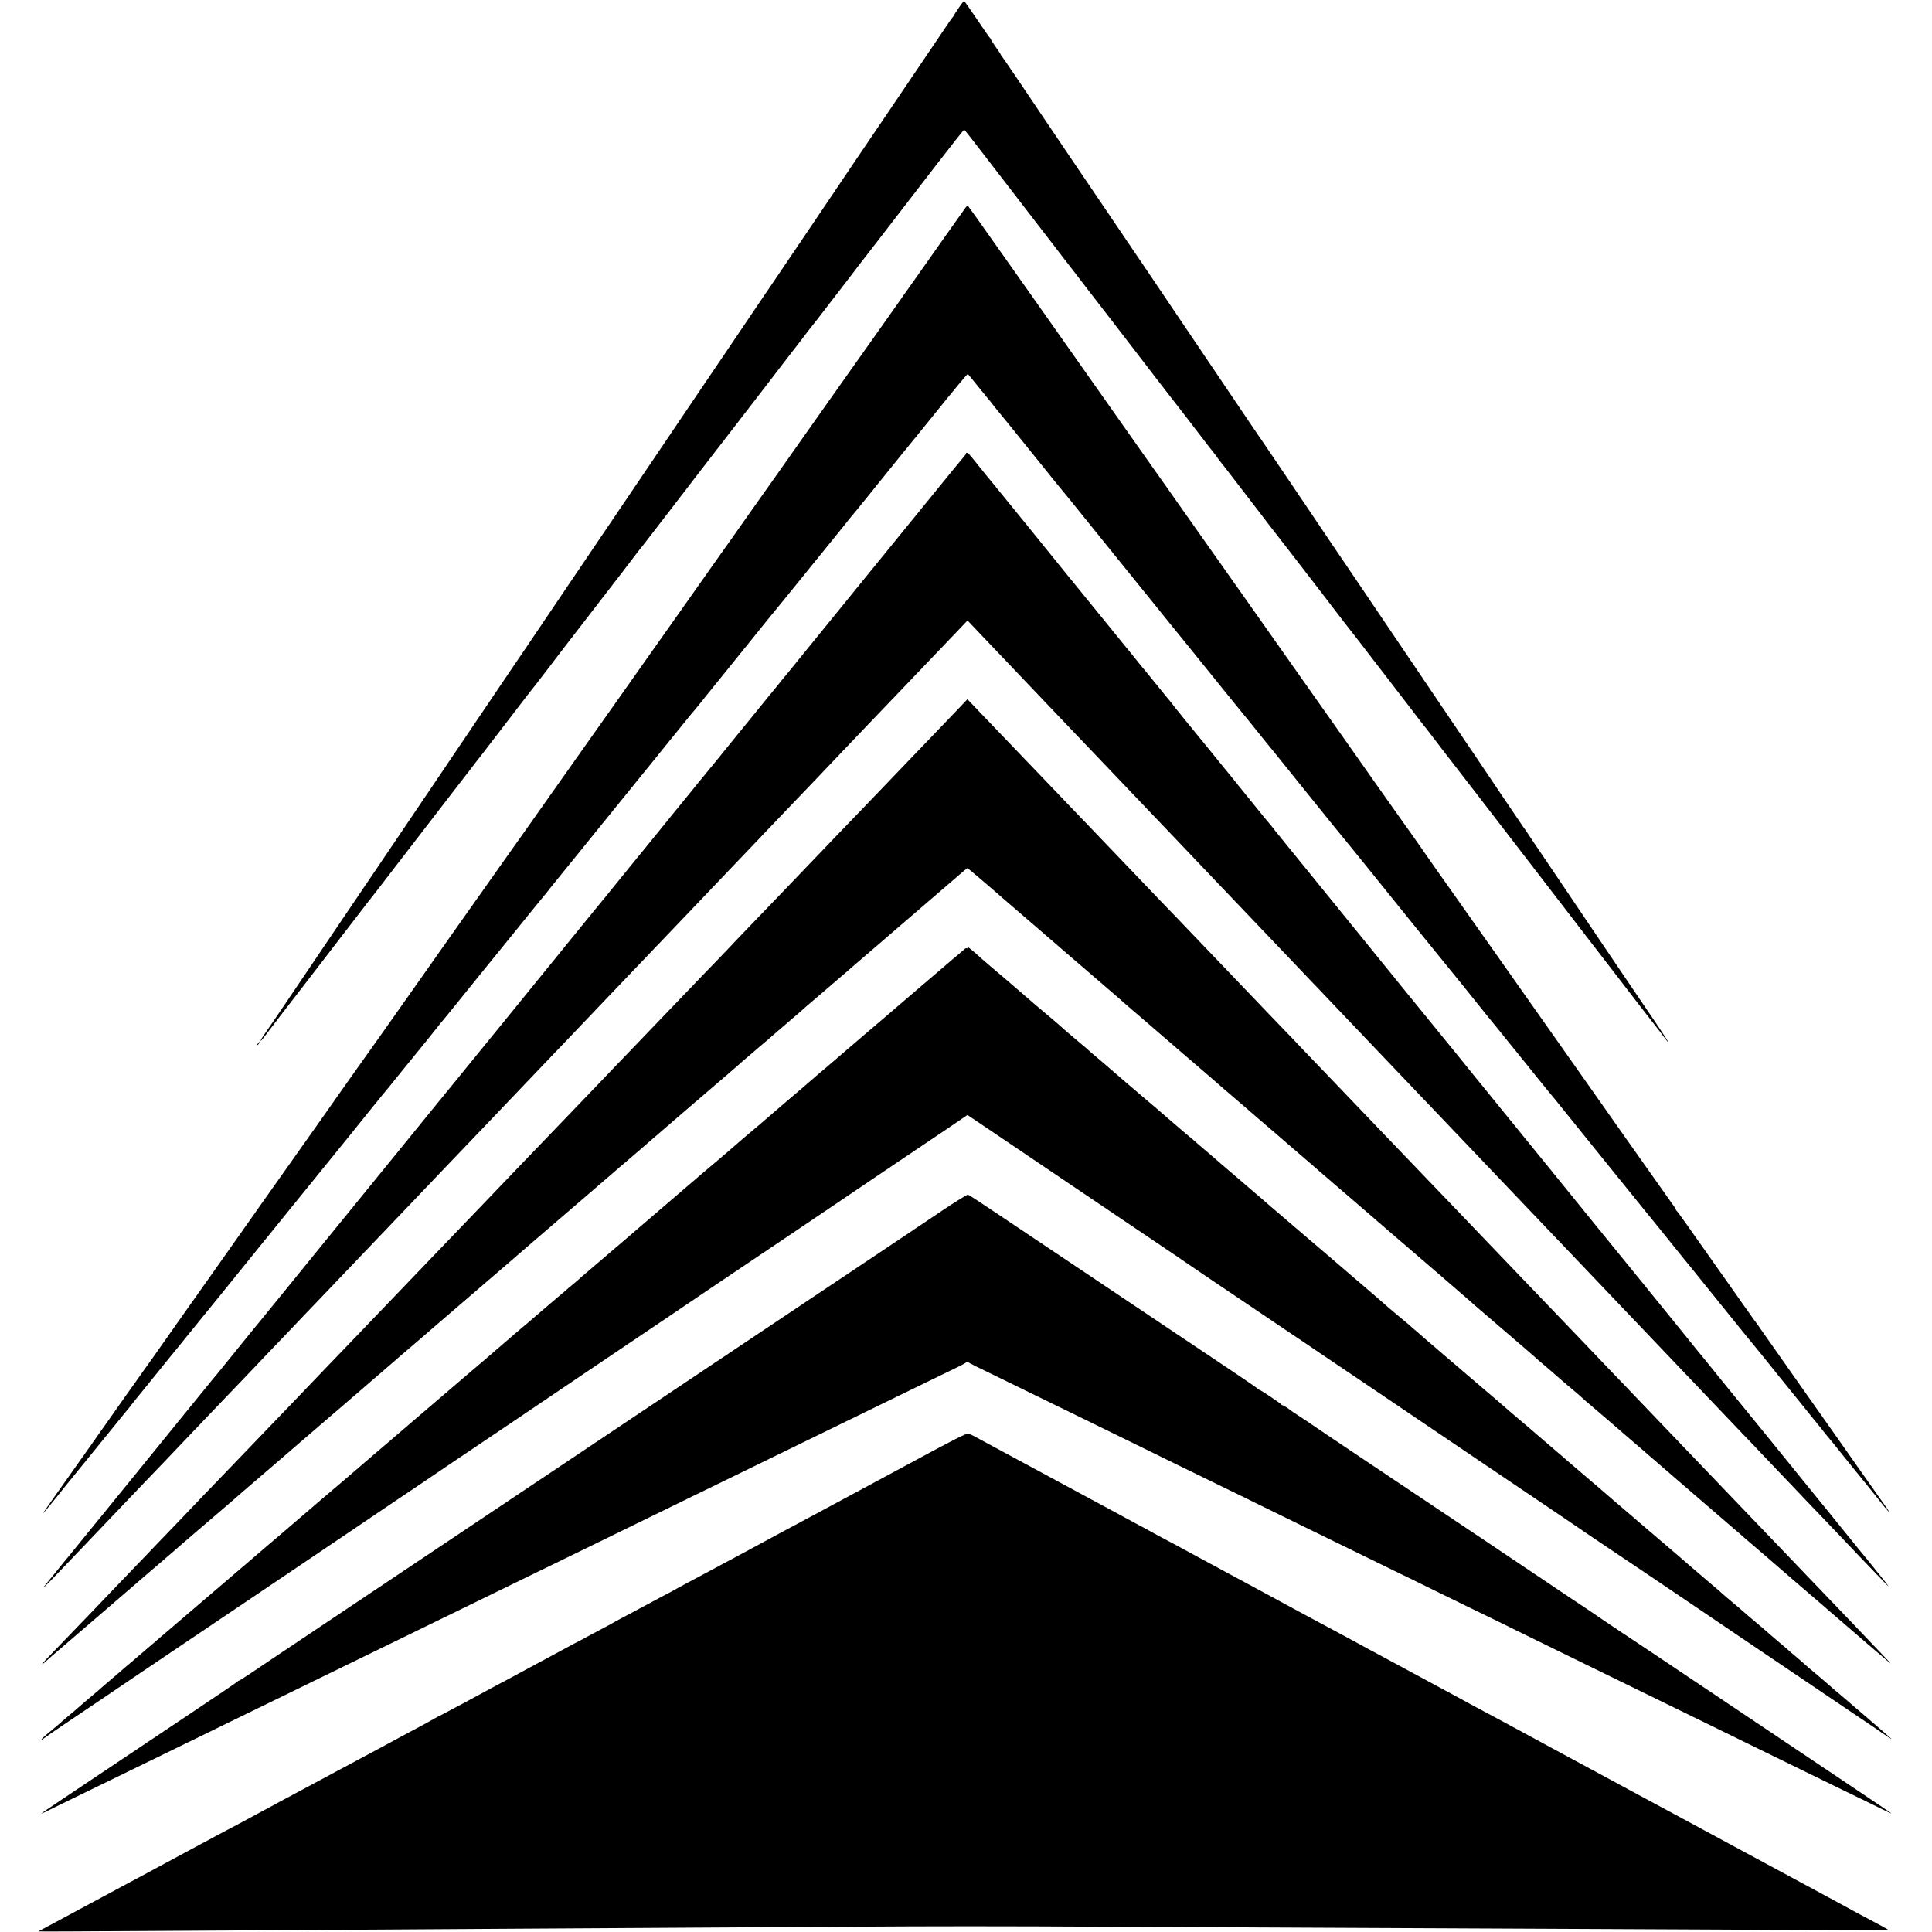
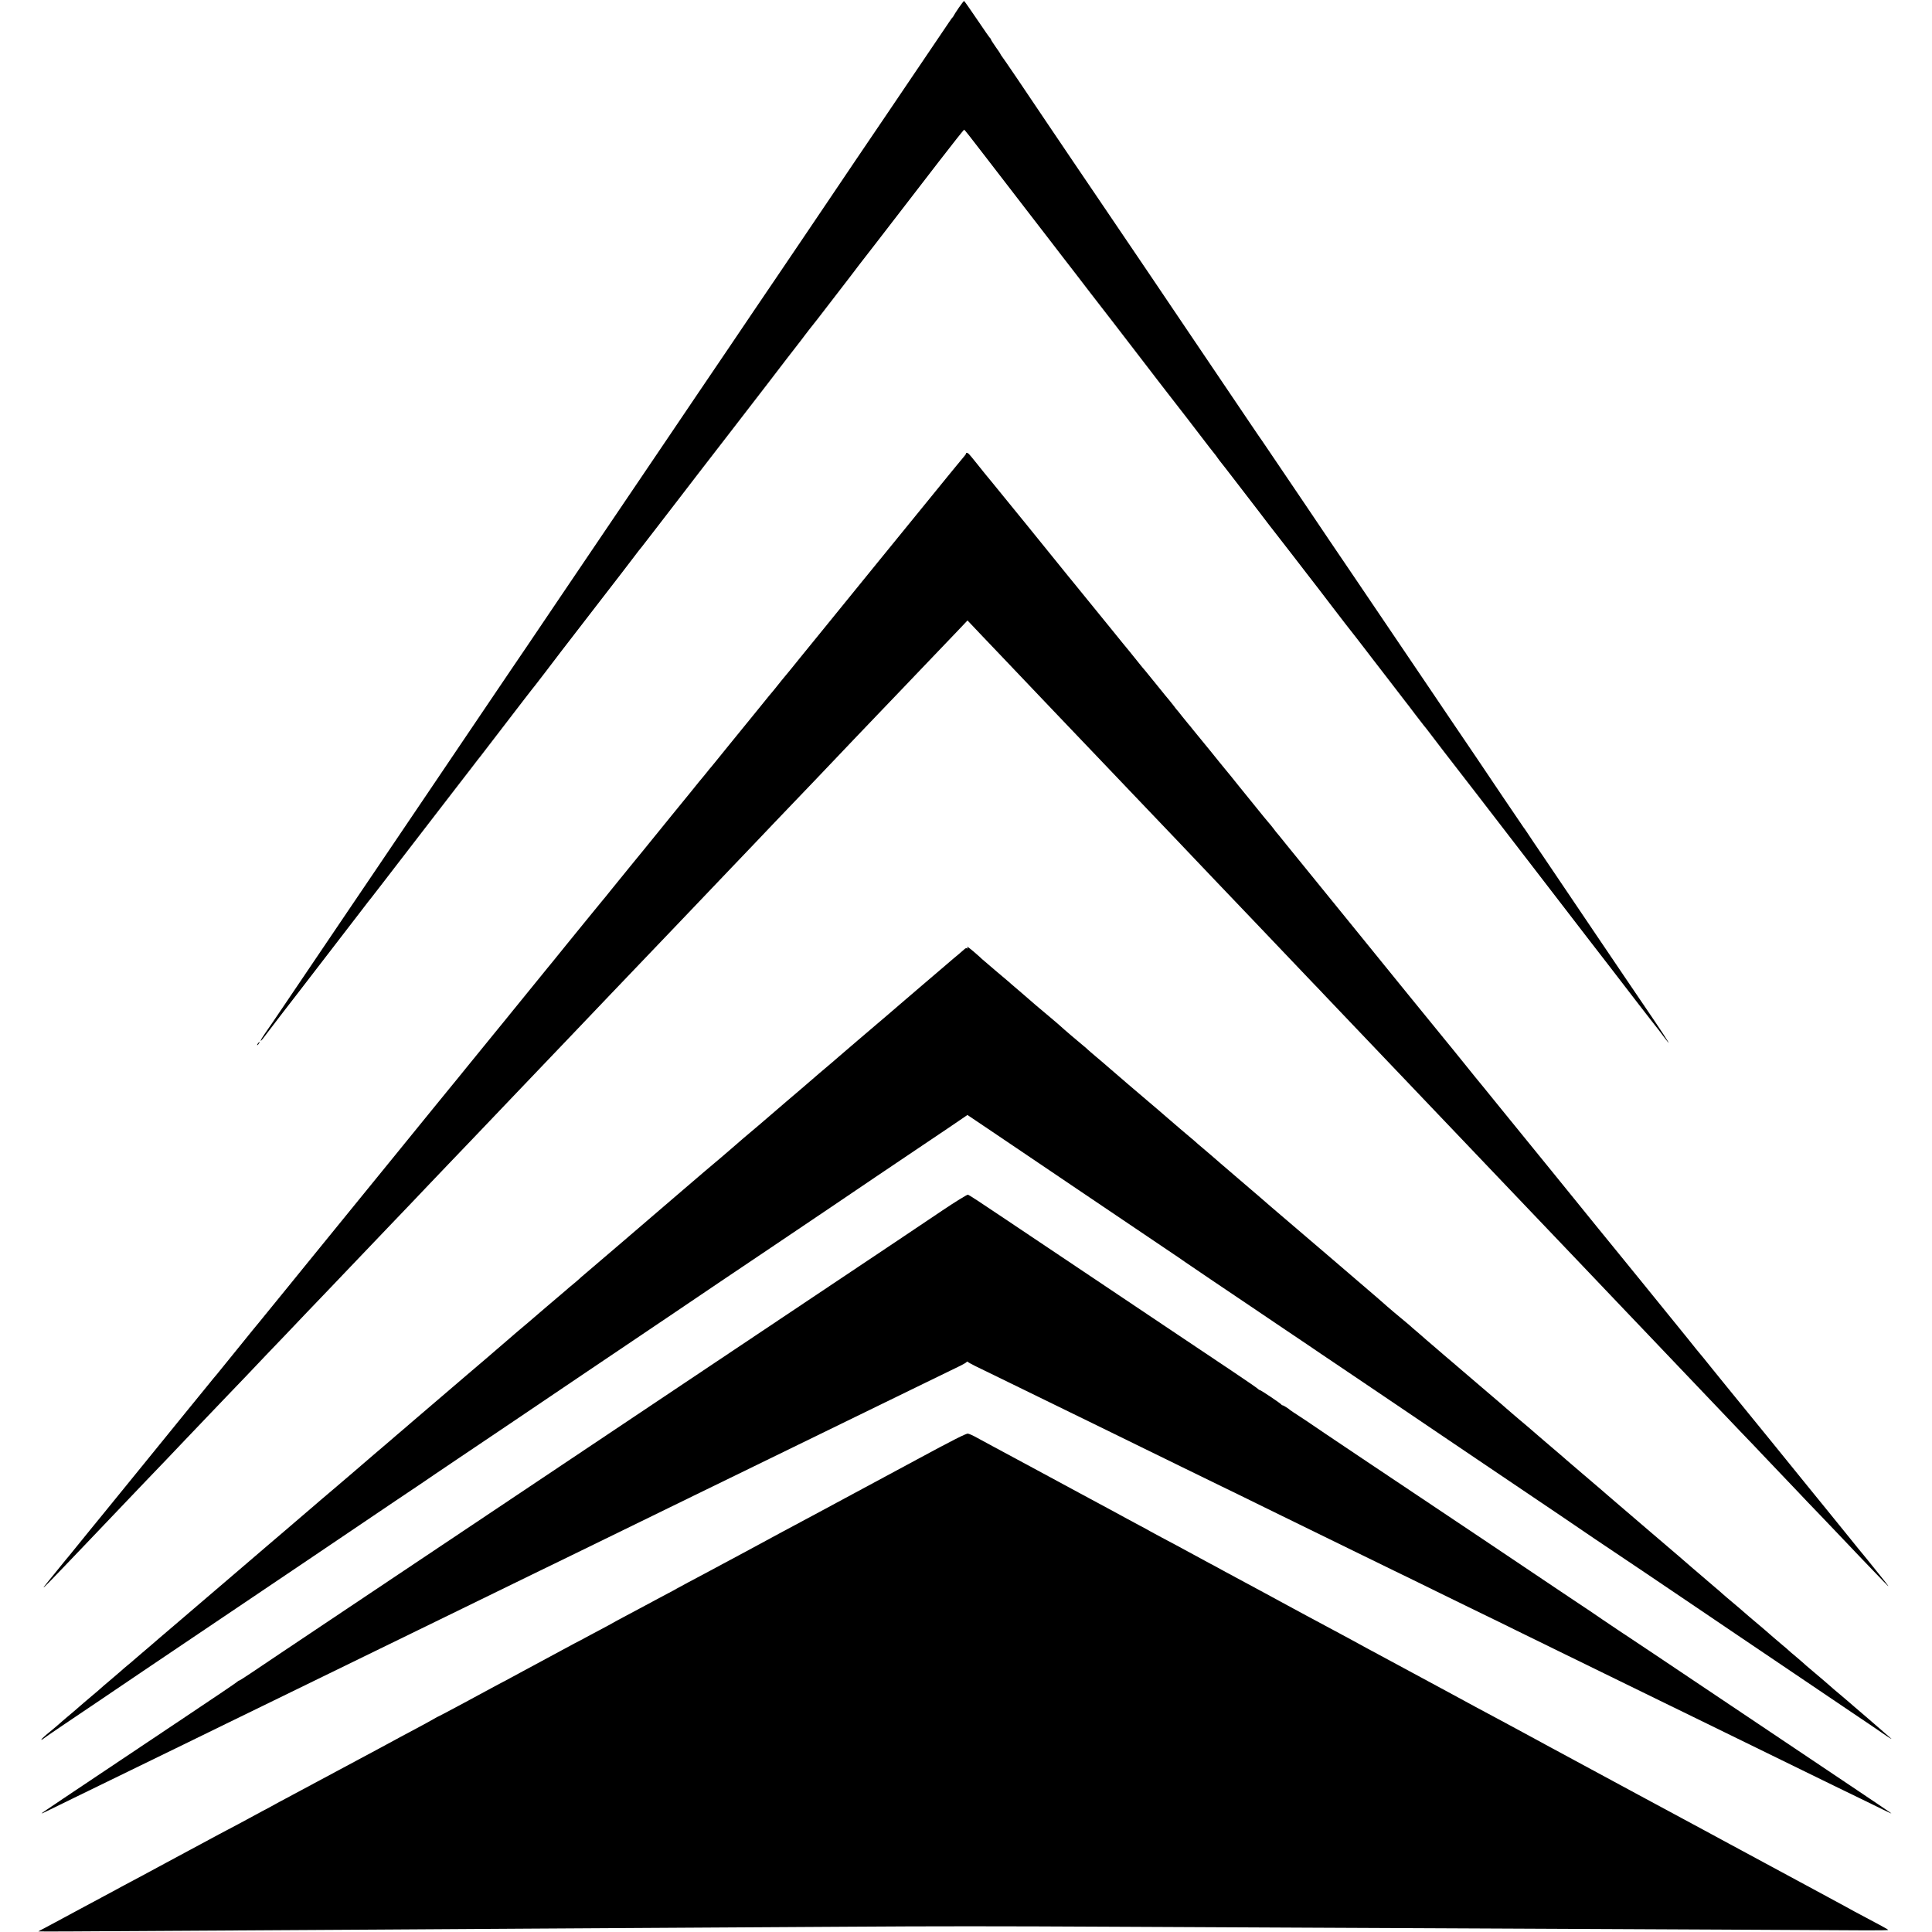
<svg xmlns="http://www.w3.org/2000/svg" version="1.0" width="2014pt" height="2014pt" viewBox="0 0 2014 2014" preserveAspectRatio="xMidYMid meet">
  <g transform="translate(0,2014) scale(0.1,-0.1)" fill="#000000" stroke="none">
    <path d="M9994 20058 c-27 -40 -51 -77 -53 -83 -2 -5 -7 -12 -10 -15 -8 -6 -16 -19 -216 -315 -93 -137 -196 -290 -230 -340 -34 -49 -142 -209 -240 -355 -99 -146 -243 -359 -322 -475 -78 -115 -221 -327 -317 -470 -97 -143 -211 -312 -254 -376 -44 -64 -155 -228 -247 -365 -93 -137 -201 -296 -240 -354 -39 -58 -156 -231 -260 -385 -104 -154 -253 -374 -332 -490 -78 -115 -202 -300 -277 -410 -74 -110 -190 -281 -257 -380 -153 -226 -558 -825 -891 -1317 -337 -500 -408 -604 -523 -773 -67 -99 -207 -306 -311 -460 -104 -154 -218 -323 -254 -376 -36 -53 -141 -208 -233 -345 -93 -137 -223 -330 -290 -429 -67 -99 -212 -313 -321 -475 -110 -162 -236 -349 -281 -415 -127 -187 -412 -608 -693 -1025 -69 -102 -149 -220 -179 -262 -57 -81 -62 -109 -7 -35 54 72 332 434 351 457 14 17 518 672 662 860 52 69 98 127 101 130 3 3 57 73 120 155 63 83 120 157 127 165 11 14 140 181 470 610 70 91 153 199 185 240 32 41 96 125 143 185 46 61 88 115 93 120 15 19 367 477 457 595 50 64 104 135 122 156 17 22 62 80 100 130 37 49 110 144 160 210 51 65 212 274 358 464 146 190 271 352 278 360 7 8 55 71 107 140 52 69 97 127 101 130 3 3 57 73 120 155 63 83 191 249 285 370 93 121 178 232 189 246 11 15 164 213 340 440 176 228 345 448 377 489 93 123 318 414 331 430 7 9 33 42 57 75 25 33 47 62 50 65 3 3 40 50 83 105 42 55 136 177 208 270 72 94 150 194 172 224 22 30 46 62 53 70 13 15 201 259 829 1074 143 185 262 336 266 335 6 -3 68 -81 219 -278 98 -128 352 -458 470 -610 66 -85 163 -211 216 -280 52 -69 106 -138 119 -155 70 -90 193 -249 285 -370 58 -75 112 -145 120 -155 8 -10 62 -80 120 -155 169 -221 360 -469 373 -485 7 -8 48 -62 92 -120 44 -58 82 -107 85 -110 3 -3 104 -133 225 -290 248 -324 276 -360 290 -376 6 -6 17 -22 25 -34 8 -12 20 -28 25 -34 6 -6 92 -117 191 -246 100 -129 200 -260 223 -290 23 -30 68 -89 99 -130 31 -41 65 -84 74 -95 9 -11 82 -105 163 -210 80 -104 151 -197 158 -205 16 -19 235 -305 262 -341 40 -53 249 -324 255 -329 3 -3 41 -52 84 -109 43 -57 85 -111 92 -120 7 -9 79 -101 159 -206 80 -104 158 -206 173 -225 15 -19 64 -82 107 -140 44 -58 82 -107 85 -110 4 -3 51 -63 105 -135 55 -71 103 -134 107 -140 14 -17 196 -253 345 -446 318 -414 510 -662 623 -809 160 -207 498 -647 531 -690 15 -19 117 -152 228 -295 110 -143 247 -320 303 -394 90 -116 171 -221 211 -271 7 -9 31 -41 55 -73 89 -119 47 -49 -101 171 -85 125 -220 324 -300 442 -80 118 -211 312 -291 430 -172 255 -322 477 -547 810 -92 135 -178 263 -192 285 -15 22 -30 45 -35 50 -4 6 -97 143 -207 305 -215 320 -376 559 -520 770 -50 74 -163 241 -250 370 -87 129 -191 282 -230 340 -39 58 -155 229 -257 380 -102 151 -238 352 -301 445 -64 94 -181 267 -261 385 -79 118 -190 283 -246 365 -56 83 -179 265 -274 405 -94 140 -173 257 -176 260 -3 3 -66 95 -140 205 -162 240 -337 500 -645 955 -126 187 -302 447 -390 578 -182 269 -415 613 -550 812 -50 74 -148 218 -217 320 -68 102 -201 298 -294 435 -93 138 -237 351 -320 475 -84 124 -157 230 -163 237 -6 7 -11 15 -11 18 0 3 -22 36 -50 75 -27 39 -50 74 -50 79 0 5 -4 11 -8 13 -4 2 -66 90 -137 196 -71 105 -132 192 -135 192 -4 0 -29 -33 -56 -72z" />
-     <path d="M10067 17978 c-10 -13 -113 -158 -229 -323 -116 -165 -261 -370 -321 -455 -61 -85 -130 -184 -155 -220 -25 -36 -94 -132 -152 -215 -59 -82 -212 -298 -340 -480 -212 -300 -289 -408 -374 -529 -95 -135 -237 -336 -417 -591 -113 -159 -221 -312 -241 -340 -143 -204 -304 -432 -311 -440 -8 -11 -252 -356 -328 -465 -47 -67 -292 -414 -802 -1135 -160 -225 -305 -430 -322 -455 -18 -25 -137 -193 -265 -375 -128 -181 -284 -402 -346 -490 -62 -88 -126 -178 -142 -200 -30 -41 -1039 -1469 -1331 -1885 -91 -129 -169 -239 -174 -245 -4 -5 -29 -40 -55 -77 -26 -37 -110 -156 -187 -264 -77 -109 -162 -230 -190 -270 -27 -39 -79 -113 -115 -163 -68 -96 -378 -533 -535 -756 -50 -71 -261 -371 -469 -665 -207 -294 -386 -546 -396 -560 -10 -14 -44 -61 -74 -105 -31 -44 -116 -165 -190 -270 -75 -104 -141 -198 -148 -208 -7 -11 -40 -57 -73 -103 -33 -46 -77 -107 -97 -136 -20 -29 -80 -114 -132 -188 -53 -74 -115 -162 -138 -195 -22 -33 -100 -143 -173 -245 -309 -436 -390 -551 -394 -563 -2 -6 61 69 140 168 79 99 151 189 161 200 20 24 246 302 443 545 77 96 145 178 150 184 6 6 17 20 25 32 8 11 32 41 52 65 20 24 118 145 218 269 100 124 189 234 199 245 9 11 113 139 231 285 118 146 222 274 232 285 19 23 325 402 371 459 18 22 62 77 99 122 37 45 117 145 179 221 62 76 205 252 318 392 320 394 464 572 620 767 80 98 147 181 151 184 3 3 41 50 85 105 44 55 82 102 85 105 3 3 32 39 65 80 33 41 62 77 65 80 3 3 23 28 45 55 21 28 42 52 45 55 3 3 39 48 80 100 41 52 77 97 80 100 5 4 112 136 430 530 16 19 132 163 260 320 127 157 263 325 303 374 40 49 77 94 82 100 6 6 44 54 85 106 41 52 85 106 97 120 12 14 94 115 182 224 89 110 174 216 190 235 50 62 486 599 604 745 62 76 147 182 190 235 43 53 83 103 90 111 49 61 143 176 148 180 3 3 23 28 45 55 21 28 125 155 229 284 105 129 241 298 303 375 171 212 171 213 252 311 41 50 89 109 107 131 40 50 269 332 291 359 9 11 44 54 77 95 33 41 62 77 65 80 3 3 41 50 85 105 44 55 82 102 85 105 3 3 21 25 40 50 34 43 64 80 85 104 6 6 28 34 50 61 21 28 42 52 45 55 3 3 21 25 40 50 30 38 221 275 335 415 49 59 305 375 342 421 217 270 357 438 362 435 3 -2 48 -56 99 -120 52 -64 103 -127 115 -141 12 -13 29 -34 37 -46 8 -11 32 -41 52 -65 38 -45 184 -225 477 -589 90 -113 185 -230 211 -260 25 -30 121 -147 211 -260 91 -113 232 -288 315 -390 82 -102 217 -268 299 -370 82 -102 155 -192 162 -200 7 -8 63 -78 125 -155 63 -77 165 -203 227 -280 62 -77 206 -255 319 -395 113 -140 208 -257 211 -260 3 -3 60 -72 126 -155 66 -82 122 -152 125 -155 3 -3 41 -50 86 -105 44 -55 136 -170 205 -255 69 -85 192 -238 274 -340 128 -159 190 -235 273 -336 9 -11 89 -109 177 -218 88 -109 221 -274 295 -366 74 -91 191 -236 259 -321 69 -85 152 -188 186 -229 264 -324 403 -496 420 -519 11 -15 70 -88 130 -162 61 -73 146 -179 190 -234 44 -55 85 -105 90 -111 6 -6 21 -25 35 -43 14 -18 30 -38 35 -44 6 -7 78 -95 159 -197 82 -102 152 -187 155 -190 3 -3 58 -70 122 -150 64 -80 206 -256 315 -391 470 -581 530 -655 545 -674 10 -11 99 -121 199 -245 100 -124 196 -243 214 -265 19 -22 86 -105 150 -185 64 -80 122 -152 129 -160 7 -8 95 -118 197 -244 102 -126 211 -261 244 -300 79 -96 78 -95 191 -236 55 -69 107 -134 117 -145 9 -11 89 -110 178 -220 89 -110 172 -213 185 -229 14 -16 35 -43 47 -59 13 -16 31 -39 41 -51 24 -27 98 -118 184 -226 23 -30 215 -265 231 -285 9 -11 51 -63 92 -115 41 -52 85 -106 96 -120 67 -78 67 -75 1 20 -41 58 -163 231 -272 385 -108 154 -203 289 -211 300 -58 81 -785 1113 -817 1160 -22 33 -43 62 -46 65 -3 3 -26 34 -51 70 -24 36 -48 70 -53 75 -4 6 -74 105 -155 220 -480 681 -557 790 -564 793 -5 2 -8 8 -8 13 0 6 -13 27 -29 47 -22 29 -928 1313 -1057 1498 -16 23 -103 147 -194 275 -91 128 -172 243 -180 255 -8 12 -51 73 -95 135 -44 63 -101 143 -126 179 -25 36 -136 193 -247 350 -111 157 -206 292 -212 300 -5 8 -45 65 -88 125 -187 264 -377 533 -437 621 -16 24 -115 164 -220 311 -236 333 -333 471 -460 652 -55 78 -156 221 -225 319 -69 97 -146 206 -171 242 -25 36 -333 472 -684 970 -351 498 -699 991 -773 1095 -73 105 -140 199 -148 210 -8 11 -163 232 -346 490 -182 259 -401 569 -486 690 -86 121 -213 301 -282 400 -70 99 -244 347 -388 550 -144 204 -266 377 -272 385 -168 238 -252 356 -259 363 -4 4 -15 -3 -24 -15z" />
    <path d="M10070 15412 c0 -5 -8 -17 -18 -28 -9 -10 -46 -55 -82 -99 -36 -43 -72 -88 -82 -100 -57 -70 -218 -268 -245 -301 -83 -103 -481 -591 -496 -609 -13 -16 -420 -517 -560 -689 -143 -176 -231 -284 -245 -301 -9 -11 -55 -67 -101 -125 -47 -58 -88 -107 -91 -110 -3 -3 -21 -25 -40 -50 -19 -25 -37 -47 -40 -50 -4 -3 -85 -102 -180 -220 -96 -118 -226 -278 -289 -355 -62 -77 -128 -157 -145 -179 -17 -21 -36 -43 -41 -50 -6 -6 -28 -33 -50 -61 -22 -27 -42 -52 -45 -55 -3 -3 -53 -63 -110 -135 -58 -71 -107 -132 -110 -135 -3 -3 -49 -59 -102 -125 -54 -66 -108 -133 -120 -148 -13 -15 -48 -58 -78 -96 -30 -37 -71 -87 -90 -111 -19 -24 -80 -98 -135 -165 -55 -67 -143 -175 -195 -240 -52 -65 -99 -123 -105 -129 -5 -6 -48 -58 -95 -116 -47 -58 -92 -114 -102 -125 -9 -11 -89 -110 -179 -220 -89 -110 -176 -218 -195 -240 -72 -88 -289 -355 -352 -433 -37 -46 -72 -89 -77 -95 -6 -7 -60 -73 -120 -147 -60 -74 -141 -174 -180 -221 -38 -47 -86 -105 -105 -129 -19 -24 -60 -74 -90 -111 -30 -36 -89 -108 -130 -159 -41 -51 -107 -132 -146 -179 -39 -47 -211 -259 -383 -471 -172 -212 -328 -403 -346 -425 -18 -22 -124 -152 -236 -290 -112 -137 -273 -336 -359 -441 -85 -104 -171 -210 -190 -234 -19 -24 -69 -85 -110 -135 -41 -50 -91 -111 -110 -135 -19 -24 -47 -58 -61 -75 -14 -16 -117 -142 -228 -280 -111 -137 -210 -259 -219 -270 -10 -11 -58 -69 -107 -130 -49 -60 -150 -185 -225 -276 -74 -92 -279 -343 -455 -560 -176 -216 -361 -443 -410 -504 -50 -60 -148 -182 -220 -270 -71 -88 -131 -162 -134 -165 -3 -3 -35 -41 -70 -85 -36 -44 -94 -116 -130 -160 -106 -128 -67 -92 154 140 22 23 121 127 220 230 99 104 191 200 205 215 14 15 106 112 206 216 100 104 202 212 228 239 27 28 121 127 211 220 89 94 177 186 195 205 18 19 112 118 210 220 98 102 195 203 216 226 22 23 116 122 211 220 94 98 188 197 208 219 21 22 113 119 206 215 92 96 188 198 214 225 26 28 129 135 229 239 99 104 192 201 206 216 26 28 322 338 425 445 33 35 133 139 221 231 89 93 176 185 194 204 18 19 112 118 209 219 97 101 199 207 226 236 28 29 122 128 210 220 88 93 180 189 205 215 116 121 380 398 420 440 25 26 122 127 215 225 94 98 186 195 205 215 19 20 112 117 205 215 217 227 216 226 431 451 100 104 198 207 219 229 20 22 115 121 210 220 95 99 187 196 205 215 18 19 110 116 205 215 95 99 192 200 215 225 59 63 342 359 481 504 64 67 136 142 160 167 24 26 114 120 199 209 85 89 181 190 213 224 32 33 140 146 240 251 100 104 223 232 272 284 50 52 106 111 125 131 40 41 323 338 457 478 l89 94 145 -153 c79 -83 171 -180 204 -214 108 -113 359 -377 394 -414 19 -20 109 -114 200 -210 284 -298 522 -547 605 -634 27 -29 90 -95 140 -147 226 -237 466 -488 501 -525 20 -22 106 -112 190 -200 84 -88 172 -180 195 -205 35 -37 260 -273 420 -440 19 -20 109 -115 200 -210 192 -202 322 -339 400 -420 30 -31 96 -99 145 -152 50 -52 167 -175 261 -274 94 -98 186 -195 204 -214 18 -19 110 -115 204 -214 94 -98 187 -195 206 -216 19 -20 109 -115 200 -210 246 -258 243 -255 410 -430 85 -90 175 -184 200 -210 43 -45 274 -287 470 -493 52 -55 118 -123 145 -152 80 -83 366 -384 410 -430 22 -23 111 -117 198 -208 87 -91 176 -185 199 -209 22 -24 115 -121 207 -217 91 -96 182 -191 201 -211 30 -31 228 -240 404 -424 68 -71 201 -211 402 -422 95 -98 191 -199 214 -224 23 -25 113 -119 200 -210 87 -91 177 -185 200 -210 23 -25 119 -126 214 -224 94 -99 187 -196 206 -216 73 -78 380 -399 459 -480 73 -76 66 -64 -71 105 -84 105 -155 192 -158 195 -3 3 -58 70 -122 150 -98 122 -227 281 -296 365 -9 11 -35 43 -57 70 -22 28 -48 59 -57 70 -9 11 -206 254 -438 540 -232 286 -432 531 -444 545 -11 14 -77 95 -146 180 -68 85 -129 160 -135 166 -5 6 -22 26 -37 45 -14 19 -140 174 -278 344 -138 171 -266 328 -283 349 -18 22 -45 56 -62 76 -16 20 -46 56 -65 80 -19 24 -98 120 -175 215 -77 94 -154 189 -172 211 -17 21 -77 95 -133 164 -56 69 -116 143 -133 164 -18 22 -124 153 -237 292 -113 138 -329 404 -480 590 -151 187 -277 341 -280 344 -3 3 -61 75 -129 160 -69 85 -154 191 -191 235 -36 44 -212 260 -391 480 -178 220 -332 409 -341 420 -9 11 -79 97 -155 191 -289 357 -584 720 -641 789 -9 11 -64 79 -122 150 -57 72 -107 132 -110 135 -3 3 -17 21 -32 42 -15 20 -34 42 -41 50 -7 7 -69 82 -137 167 -69 85 -147 182 -175 216 -27 34 -66 82 -85 106 -19 23 -47 57 -61 74 -14 16 -83 102 -154 190 -71 88 -132 162 -135 165 -3 3 -23 28 -45 55 -21 28 -42 52 -45 55 -3 3 -32 39 -65 80 -32 41 -61 77 -65 80 -3 3 -17 21 -32 42 -15 20 -33 42 -40 50 -7 7 -60 72 -117 143 -58 72 -119 146 -135 166 -17 20 -38 44 -46 55 -59 74 -185 230 -190 234 -3 3 -43 52 -89 110 -109 135 -423 521 -436 536 -5 7 -24 29 -41 50 -142 177 -751 927 -798 983 -63 76 -68 82 -151 186 -43 55 -84 103 -90 107 -13 10 -25 10 -25 0z" />
-     <path d="M10011 12773 c-41 -43 -165 -172 -275 -287 -111 -115 -217 -226 -236 -246 -47 -50 -414 -432 -470 -490 -304 -316 -446 -463 -485 -505 -27 -27 -121 -126 -211 -220 -90 -93 -195 -204 -235 -245 -39 -41 -163 -169 -274 -285 -111 -115 -214 -223 -228 -239 -15 -16 -118 -124 -231 -240 -112 -116 -223 -231 -246 -256 -24 -25 -129 -135 -234 -244 -105 -109 -211 -220 -236 -246 -25 -26 -127 -132 -227 -236 -99 -104 -207 -216 -238 -249 -32 -33 -142 -148 -245 -255 -103 -107 -211 -220 -240 -250 -29 -30 -141 -147 -249 -259 -108 -112 -212 -221 -231 -241 -19 -20 -120 -126 -225 -235 -104 -109 -212 -221 -240 -250 -27 -29 -135 -141 -240 -250 -104 -109 -210 -219 -235 -245 -39 -41 -232 -242 -483 -504 -142 -147 -384 -400 -443 -461 -31 -33 -141 -147 -243 -254 -102 -106 -212 -221 -245 -255 -126 -132 -457 -476 -563 -586 -61 -63 -135 -140 -165 -171 -58 -63 -394 -412 -473 -494 -27 -29 -97 -101 -155 -162 -58 -60 -190 -198 -295 -307 -104 -109 -212 -222 -240 -251 -172 -179 -439 -457 -487 -506 -63 -66 -64 -78 -2 -21 22 20 67 60 99 87 32 28 79 68 105 90 25 22 72 63 104 90 33 28 75 64 95 81 20 18 140 121 266 229 266 229 330 284 399 344 28 24 62 53 76 65 14 11 74 64 135 116 60 52 121 105 135 117 14 11 113 97 221 190 107 92 219 188 249 213 29 25 59 51 66 57 11 11 173 151 373 322 30 25 59 51 65 56 6 6 58 50 116 100 58 49 107 92 110 95 3 3 34 30 70 60 36 30 67 57 70 60 3 3 84 73 180 155 96 83 189 162 205 176 34 30 181 157 264 228 30 25 70 60 90 77 20 17 61 53 91 79 30 26 69 59 85 74 17 14 59 51 95 81 72 61 117 100 134 115 6 6 43 37 81 70 39 33 75 64 81 70 13 11 54 47 279 240 88 76 185 159 215 185 140 121 288 248 314 270 16 14 34 30 40 35 10 9 99 86 176 152 174 149 594 511 614 528 6 6 58 50 116 100 58 49 107 92 110 95 3 3 34 30 70 60 36 30 78 67 95 81 29 26 151 131 264 228 29 25 72 62 95 82 22 20 140 121 261 225 317 271 509 437 515 443 3 3 34 31 70 61 36 30 70 60 76 65 6 6 35 30 64 55 59 49 132 112 140 120 3 3 68 59 145 125 77 65 147 126 156 134 9 9 27 25 40 36 48 40 594 509 599 515 3 3 34 30 70 60 36 30 78 67 95 81 16 15 183 158 370 319 187 161 365 314 395 340 118 103 151 130 156 130 4 0 274 -230 389 -332 16 -14 152 -130 300 -258 149 -128 297 -256 330 -285 54 -47 355 -306 510 -439 33 -28 80 -69 105 -92 25 -22 108 -94 185 -159 77 -66 142 -122 145 -125 3 -3 102 -89 220 -190 118 -101 269 -231 335 -288 66 -58 131 -114 145 -126 115 -98 386 -332 390 -336 3 -3 34 -30 70 -60 36 -30 78 -67 95 -81 16 -15 120 -104 230 -199 110 -95 214 -184 230 -199 38 -33 312 -269 344 -296 13 -11 29 -25 35 -30 6 -6 42 -37 81 -70 38 -33 83 -72 100 -86 16 -15 53 -46 81 -70 28 -24 77 -67 110 -95 182 -157 256 -221 515 -443 156 -135 291 -252 300 -260 9 -9 27 -25 40 -36 13 -11 89 -76 169 -145 255 -219 354 -304 384 -330 16 -14 37 -32 46 -40 16 -15 134 -118 180 -156 25 -22 109 -94 165 -143 17 -14 59 -50 95 -80 36 -30 75 -64 86 -75 12 -12 32 -30 45 -40 34 -28 443 -379 449 -386 3 -3 34 -30 70 -60 36 -30 67 -57 70 -60 3 -3 70 -62 150 -130 177 -152 200 -172 214 -185 6 -6 124 -107 261 -225 138 -118 255 -219 261 -225 6 -6 35 -31 65 -56 29 -24 73 -62 98 -85 26 -22 127 -110 226 -194 99 -85 182 -157 185 -160 3 -3 86 -75 185 -160 182 -155 316 -271 325 -280 3 -3 34 -30 70 -60 36 -30 67 -57 70 -60 7 -8 441 -380 465 -399 18 -14 -60 70 -195 209 -25 26 -112 118 -195 205 -82 86 -186 194 -230 240 -44 45 -150 156 -235 245 -85 89 -182 190 -215 225 -138 143 -426 444 -469 489 -43 46 -344 360 -451 471 -27 28 -99 103 -160 167 -60 63 -191 200 -291 304 -100 104 -203 212 -230 240 -27 29 -130 137 -230 240 -100 104 -204 214 -233 244 -29 30 -130 136 -224 234 -95 99 -190 198 -211 220 -21 23 -125 131 -230 240 -105 110 -207 216 -226 236 -19 20 -121 126 -226 236 -105 109 -215 224 -243 254 -77 80 -419 438 -537 560 -56 58 -121 125 -144 150 -36 38 -248 259 -468 489 -177 185 -388 404 -437 456 -60 64 -176 185 -364 380 -130 135 -461 481 -541 565 -87 92 -381 399 -440 460 -30 31 -104 108 -165 171 -200 210 -471 493 -751 785 -100 104 -209 218 -244 254 -34 36 -139 146 -233 244 -95 98 -192 200 -217 226 -45 48 -341 356 -500 522 l-85 89 -74 -78z" />
    <path d="M10086 10258 c4 -7 3 -8 -5 -4 -6 4 -17 1 -24 -6 -8 -7 -35 -31 -61 -53 -27 -22 -56 -47 -66 -55 -10 -8 -42 -36 -71 -61 -61 -52 -199 -170 -274 -234 -27 -24 -106 -91 -175 -150 -69 -59 -136 -117 -150 -129 -167 -142 -508 -433 -516 -441 -12 -11 -79 -69 -204 -174 -47 -40 -96 -83 -110 -95 -14 -12 -119 -103 -235 -201 -115 -99 -215 -184 -221 -190 -6 -5 -35 -30 -64 -55 -133 -112 -217 -183 -245 -209 -25 -23 -248 -213 -324 -276 -13 -11 -29 -25 -35 -30 -6 -6 -103 -89 -216 -185 -205 -175 -253 -216 -274 -235 -10 -10 -665 -570 -730 -625 -17 -14 -40 -34 -51 -45 -12 -11 -42 -37 -68 -58 -26 -21 -52 -43 -59 -50 -7 -7 -56 -48 -108 -92 -52 -44 -97 -82 -100 -85 -3 -3 -34 -30 -70 -60 -36 -30 -67 -57 -70 -60 -5 -5 -114 -98 -159 -135 -13 -11 -29 -25 -35 -30 -6 -6 -42 -37 -81 -70 -38 -33 -83 -72 -100 -86 -16 -15 -163 -140 -325 -278 -359 -307 -535 -458 -575 -492 -16 -15 -79 -68 -140 -120 -60 -51 -112 -96 -115 -99 -3 -3 -21 -18 -40 -34 -19 -16 -62 -52 -95 -81 -33 -29 -130 -112 -215 -185 -85 -72 -177 -151 -205 -175 -27 -23 -84 -71 -125 -106 -41 -36 -86 -74 -100 -86 -34 -29 -269 -230 -300 -257 -14 -11 -90 -77 -170 -145 -80 -68 -158 -135 -175 -150 -27 -24 -146 -125 -299 -256 -32 -27 -75 -64 -95 -81 -20 -18 -166 -143 -326 -279 -159 -136 -304 -259 -320 -274 -17 -14 -59 -51 -95 -81 -36 -30 -71 -60 -78 -67 -7 -7 -33 -29 -59 -50 -26 -21 -58 -49 -72 -62 -14 -12 -64 -55 -111 -95 -47 -39 -94 -80 -106 -91 -12 -11 -32 -29 -45 -39 -29 -24 -222 -188 -229 -196 -3 -3 -34 -29 -70 -59 -36 -30 -72 -62 -81 -70 -9 -9 -55 -47 -102 -86 -47 -38 -86 -74 -86 -79 -1 -5 7 -2 17 6 9 8 109 77 222 153 113 76 288 195 390 263 262 178 534 361 835 564 143 96 442 298 665 448 223 150 509 343 635 428 127 86 318 215 425 287 348 235 652 441 770 519 63 43 124 84 135 92 11 8 119 81 240 162 295 198 715 481 1355 914 102 68 316 213 475 320 160 108 356 240 436 294 80 55 286 194 457 309 172 116 419 282 550 370 130 88 397 268 592 399 195 132 418 282 495 335 77 52 298 201 490 330 193 129 377 254 410 277 l60 41 285 -192 c157 -106 359 -243 450 -304 91 -62 269 -182 395 -267 127 -86 331 -224 455 -307 124 -84 329 -222 455 -307 127 -85 232 -157 235 -160 3 -3 129 -88 280 -190 151 -101 318 -214 371 -250 53 -36 227 -153 385 -260 159 -107 326 -219 370 -250 45 -30 209 -141 365 -246 156 -106 374 -253 484 -327 110 -75 304 -205 430 -291 127 -85 311 -210 410 -277 99 -67 304 -205 455 -307 294 -198 446 -301 713 -483 93 -63 186 -125 207 -139 22 -14 172 -115 335 -225 162 -110 388 -263 503 -340 114 -77 317 -215 452 -306 135 -91 344 -232 465 -314 121 -81 288 -194 370 -250 83 -56 249 -168 370 -250 121 -81 254 -171 295 -200 77 -53 120 -79 86 -51 -10 8 -32 28 -50 43 -17 15 -63 55 -101 88 -38 33 -75 65 -81 70 -6 6 -35 30 -64 55 -30 25 -64 54 -76 65 -12 11 -33 29 -46 40 -13 11 -53 45 -88 75 -35 30 -75 64 -89 75 -13 11 -29 25 -35 31 -9 9 -88 76 -245 209 -13 11 -31 27 -40 36 -9 8 -43 37 -76 65 -33 27 -64 54 -70 60 -5 6 -37 33 -70 60 -32 27 -66 56 -75 64 -9 8 -32 28 -51 44 -19 16 -50 43 -69 60 -20 17 -57 49 -84 71 -27 22 -56 47 -65 55 -14 14 -168 145 -240 205 -13 11 -31 27 -40 35 -9 9 -45 40 -81 70 -36 30 -70 60 -76 65 -6 6 -35 30 -64 55 -29 25 -70 59 -89 76 -60 53 -207 179 -341 293 -47 40 -96 83 -110 94 -14 12 -54 47 -90 77 -36 30 -67 57 -70 60 -3 3 -34 30 -70 60 -35 30 -70 60 -76 65 -6 6 -35 30 -64 55 -29 25 -58 50 -64 55 -9 9 -60 52 -266 228 -14 12 -55 47 -90 77 -36 30 -67 57 -70 60 -3 3 -52 46 -110 95 -58 49 -116 99 -130 111 -28 25 -99 86 -175 151 -28 23 -61 51 -75 63 -14 12 -47 40 -74 63 -27 23 -54 47 -60 52 -6 6 -123 107 -261 224 -137 118 -275 235 -305 261 -30 26 -73 63 -95 81 -22 19 -45 39 -51 44 -6 6 -35 30 -64 55 -30 25 -61 52 -70 60 -9 8 -45 40 -80 70 -36 30 -72 61 -81 70 -9 8 -27 24 -40 34 -50 40 -215 180 -239 203 -14 13 -45 40 -70 61 -206 176 -500 428 -520 446 -14 12 -122 104 -240 205 -253 216 -315 269 -344 294 -45 40 -129 112 -351 302 -126 108 -244 209 -260 224 -17 14 -59 51 -95 81 -36 30 -72 61 -81 70 -9 8 -27 24 -40 34 -28 23 -211 179 -254 217 -16 15 -129 111 -250 214 -121 103 -234 199 -250 214 -17 14 -62 53 -100 86 -39 33 -72 62 -75 65 -3 3 -34 29 -70 59 -36 30 -72 62 -81 70 -9 9 -27 25 -40 35 -54 44 -225 190 -234 200 -5 6 -66 58 -135 116 -122 102 -171 144 -194 165 -6 6 -58 51 -116 100 -58 49 -107 92 -110 95 -3 3 -63 54 -135 114 -71 60 -134 114 -140 120 -5 6 -40 37 -77 69 -64 55 -87 70 -72 45z" />
    <path d="M2690 9265 c-7 -9 -11 -17 -9 -20 3 -2 10 5 17 15 14 24 10 26 -8 5z" />
    <path d="M9820 7519 c-140 -95 -723 -485 -1295 -867 -572 -382 -1357 -908 -1745 -1167 -1053 -704 -2106 -1409 -3140 -2100 -509 -340 -974 -652 -1033 -692 -59 -40 -112 -73 -116 -73 -5 0 -11 -3 -13 -8 -1 -4 -248 -171 -548 -371 -1317 -881 -1486 -993 -1495 -1003 -5 -6 22 6 60 25 39 19 160 78 270 132 545 265 780 380 1195 582 118 58 296 145 395 193 99 48 275 134 390 190 804 392 1002 489 1210 590 99 48 279 136 400 195 422 206 859 419 1195 583 102 49 284 138 405 197 212 103 391 191 840 410 116 56 309 151 430 210 121 59 297 145 390 190 94 45 274 133 400 195 240 117 473 231 810 395 356 173 565 275 825 402 140 69 292 143 337 164 45 21 85 44 89 50 3 6 9 7 13 2 3 -4 40 -25 81 -45 41 -20 197 -96 345 -168 149 -73 362 -177 475 -232 113 -55 302 -147 420 -205 118 -58 314 -154 435 -213 121 -59 333 -163 470 -230 138 -67 327 -160 420 -205 94 -45 296 -144 450 -220 154 -76 366 -179 470 -230 105 -51 307 -150 450 -220 143 -70 337 -165 430 -210 94 -45 292 -142 440 -215 149 -73 347 -169 440 -215 94 -45 296 -144 450 -220 154 -76 370 -181 480 -235 110 -54 313 -153 450 -220 381 -187 662 -323 860 -420 99 -48 302 -147 450 -220 149 -73 356 -174 460 -225 105 -51 303 -148 440 -215 138 -67 315 -154 395 -192 80 -39 186 -91 235 -115 50 -25 86 -41 80 -35 -5 5 -197 134 -425 287 -228 153 -604 405 -835 560 -1213 814 -1472 987 -1600 1071 -77 51 -144 97 -150 101 -5 5 -192 131 -415 279 -325 218 -755 506 -840 564 -30 20 -717 480 -1245 833 -297 199 -542 364 -545 367 -3 3 -50 34 -105 70 -55 36 -102 67 -105 70 -14 14 -70 50 -79 50 -5 0 -11 3 -13 8 -5 10 -215 152 -227 152 -5 0 -11 4 -13 8 -1 4 -127 91 -278 192 -151 101 -430 288 -620 415 -190 127 -606 406 -925 620 -319 214 -717 481 -885 593 -167 113 -311 207 -320 208 -8 2 -130 -73 -270 -167z" />
    <path d="M9565 4929 c-450 -243 -601 -324 -760 -409 -73 -39 -202 -108 -260 -140 -27 -15 -90 -49 -140 -75 -49 -26 -112 -60 -140 -75 -27 -15 -90 -49 -140 -75 -49 -27 -110 -59 -135 -73 -25 -13 -108 -58 -185 -100 -77 -41 -169 -90 -205 -110 -36 -19 -99 -53 -140 -75 -41 -22 -97 -52 -125 -67 -27 -15 -99 -53 -160 -85 -60 -32 -114 -61 -120 -65 -5 -4 -46 -26 -90 -49 -44 -23 -111 -59 -150 -80 -38 -20 -108 -58 -155 -83 -47 -25 -121 -65 -165 -88 -44 -23 -93 -50 -110 -60 -16 -10 -77 -42 -135 -73 -58 -30 -125 -67 -150 -80 -25 -14 -74 -40 -110 -58 -36 -19 -94 -50 -130 -70 -36 -20 -132 -72 -215 -116 -82 -44 -170 -92 -195 -105 -25 -14 -85 -46 -135 -73 -117 -62 -179 -95 -482 -259 -139 -75 -255 -136 -257 -136 -3 0 -31 -15 -63 -34 -32 -18 -98 -55 -148 -81 -107 -57 -264 -141 -407 -219 -110 -59 -890 -477 -978 -524 -47 -24 -98 -53 -115 -62 -16 -10 -75 -41 -130 -70 -55 -30 -116 -62 -135 -73 -19 -11 -71 -39 -115 -62 -182 -96 -263 -139 -310 -165 -58 -32 -150 -81 -255 -137 -41 -22 -129 -70 -195 -105 -205 -111 -277 -149 -365 -196 -47 -25 -128 -68 -180 -97 -88 -48 -135 -73 -345 -185 -80 -43 -166 -89 -260 -140 -27 -15 -78 -42 -112 -60 -35 -17 -63 -33 -63 -34 0 -1 156 -1 348 0 1336 8 2670 16 3197 19 341 2 1052 6 1580 10 1120 6 2240 13 3320 20 875 6 1588 6 2705 0 426 -2 1362 -6 2080 -10 718 -3 1692 -8 2165 -10 473 -2 1432 -7 2130 -10 699 -4 1381 -7 1517 -8 135 -1 244 1 242 5 -4 6 -81 48 -289 158 -44 23 -98 52 -120 65 -39 22 -455 246 -870 470 -110 59 -222 120 -250 135 -27 15 -86 47 -130 70 -44 24 -159 86 -255 138 -96 52 -206 111 -245 132 -38 21 -236 128 -440 237 -203 110 -428 232 -500 270 -71 39 -155 84 -185 100 -30 17 -91 49 -135 73 -44 24 -159 85 -255 138 -96 52 -204 110 -240 130 -36 19 -87 47 -115 62 -27 15 -90 49 -140 75 -49 26 -112 60 -140 75 -27 15 -106 58 -175 95 -69 37 -152 82 -185 100 -225 122 -330 179 -580 313 -77 41 -165 89 -195 105 -116 64 -139 76 -280 152 -80 43 -172 92 -205 110 -33 18 -96 52 -140 75 -44 24 -127 69 -185 100 -58 32 -136 74 -175 95 -38 21 -92 50 -120 65 -27 15 -86 47 -130 70 -177 95 -212 114 -260 140 -27 15 -81 45 -120 65 -62 33 -206 111 -360 195 -27 15 -99 53 -160 85 -60 32 -114 61 -120 65 -5 4 -55 31 -110 60 -55 29 -120 64 -145 78 -25 13 -74 40 -110 60 -36 19 -117 63 -180 97 -63 34 -151 82 -195 105 -44 24 -240 129 -435 235 -195 105 -400 216 -455 245 -55 29 -131 71 -170 92 -38 22 -81 41 -95 43 -18 3 -158 -68 -525 -266z" />
  </g>
</svg>